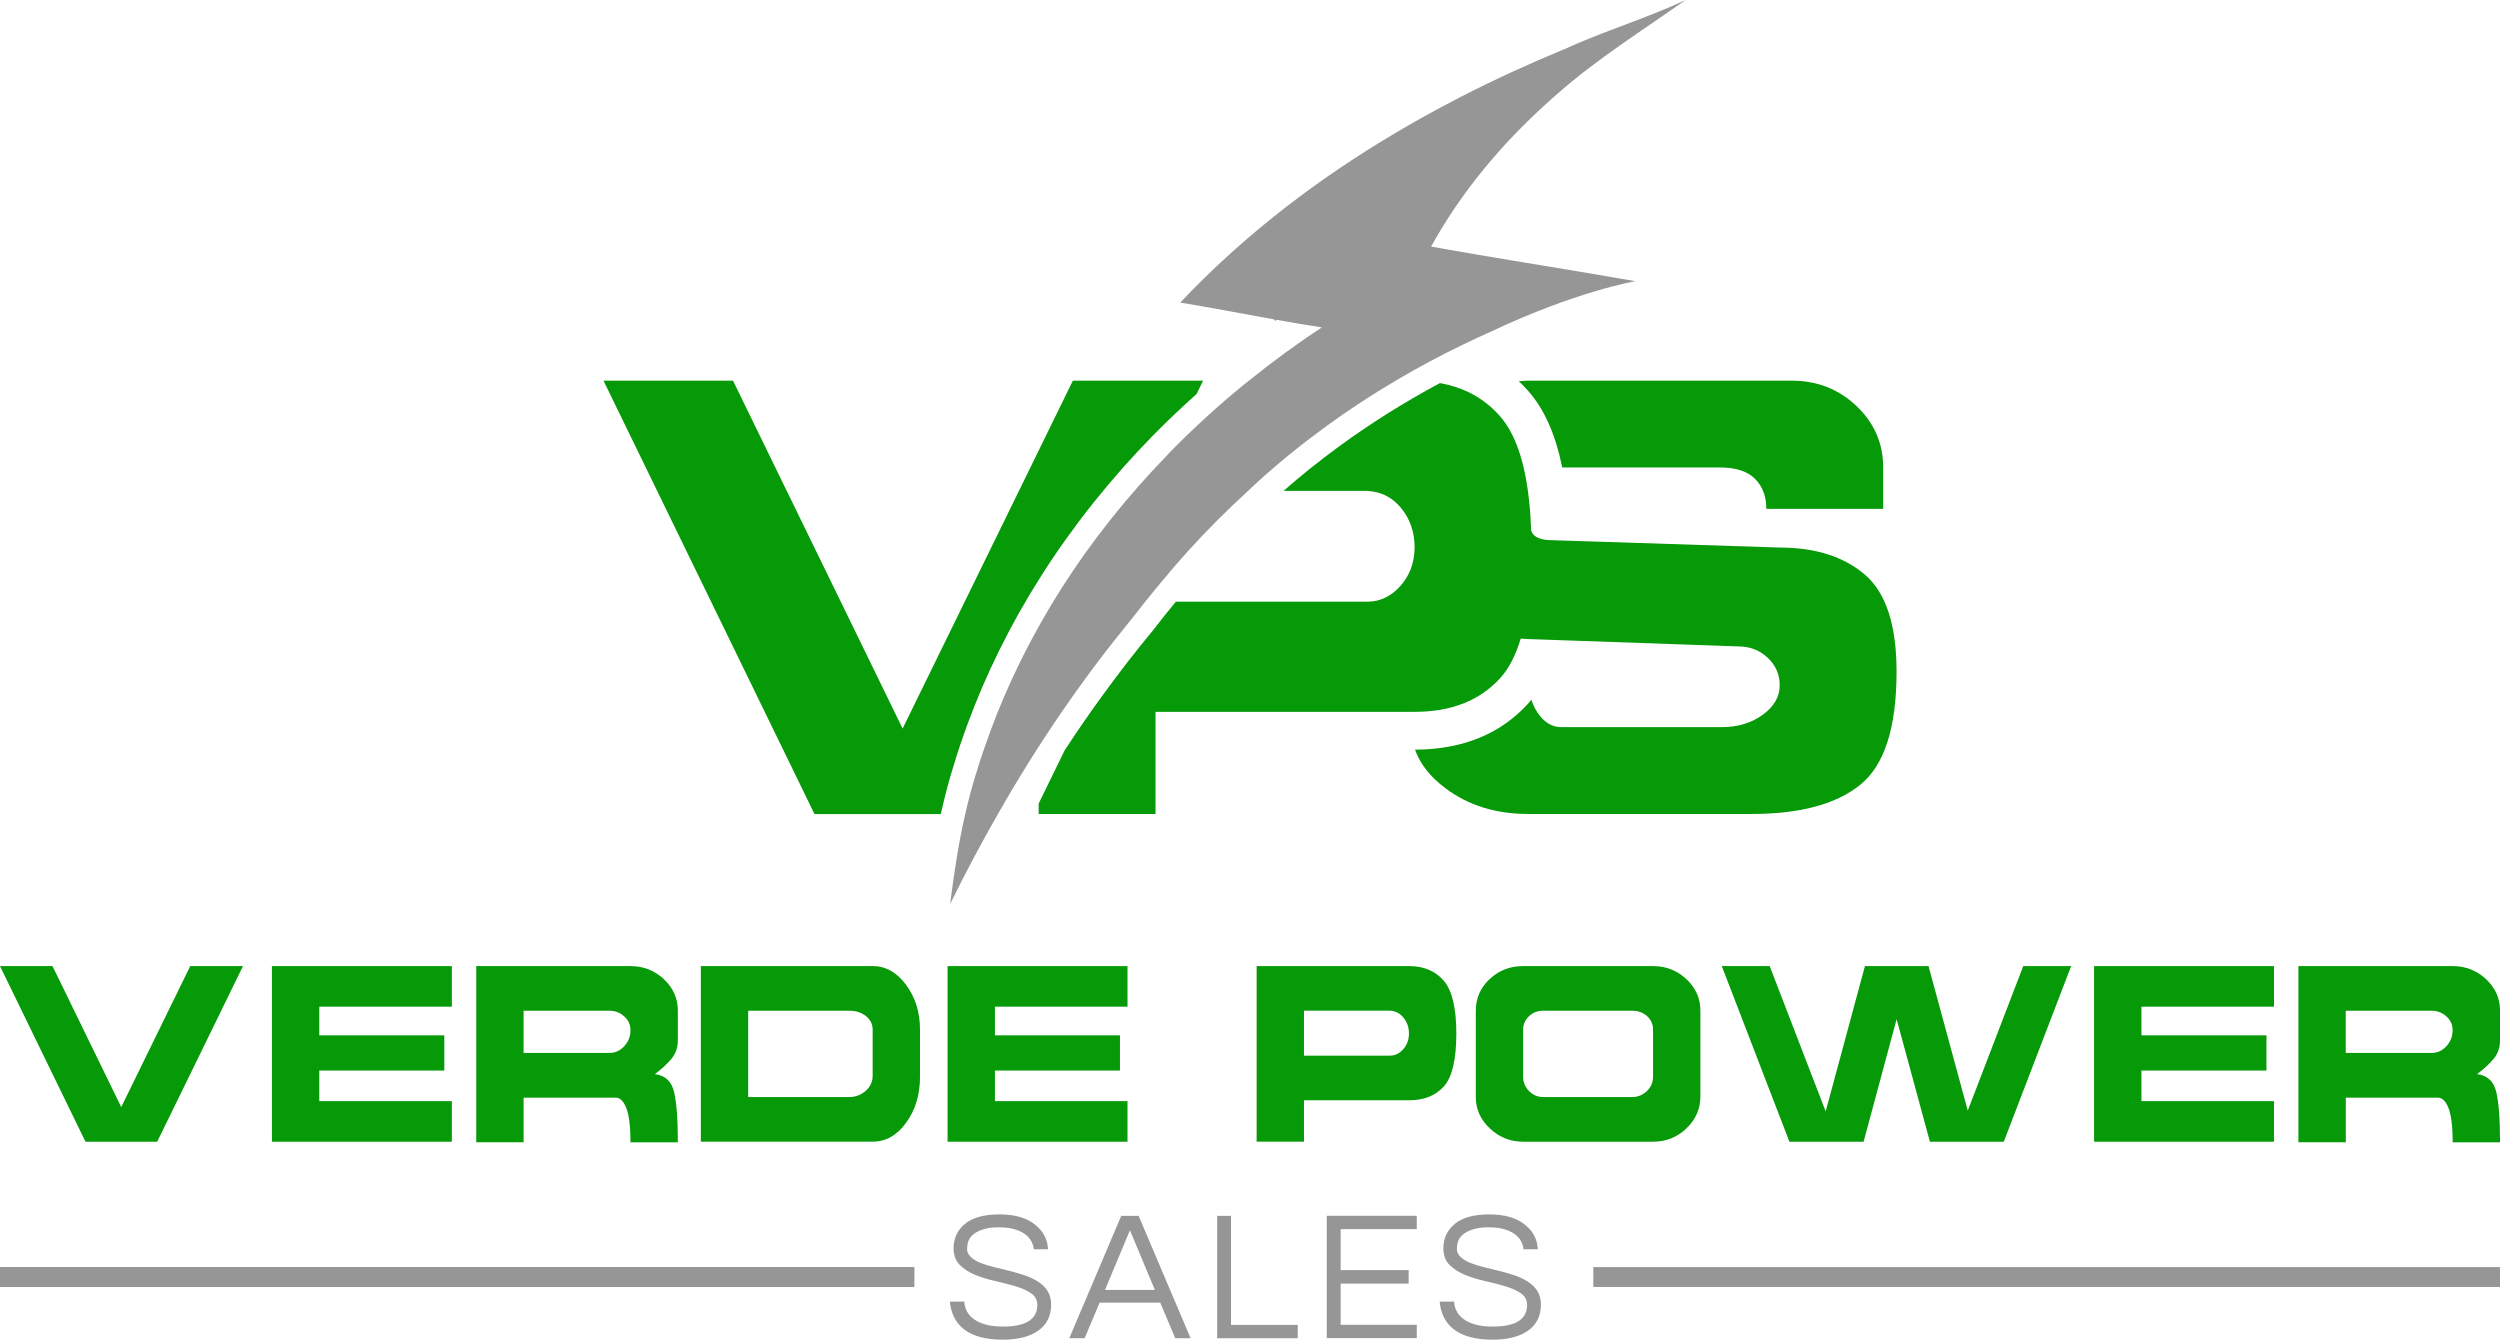
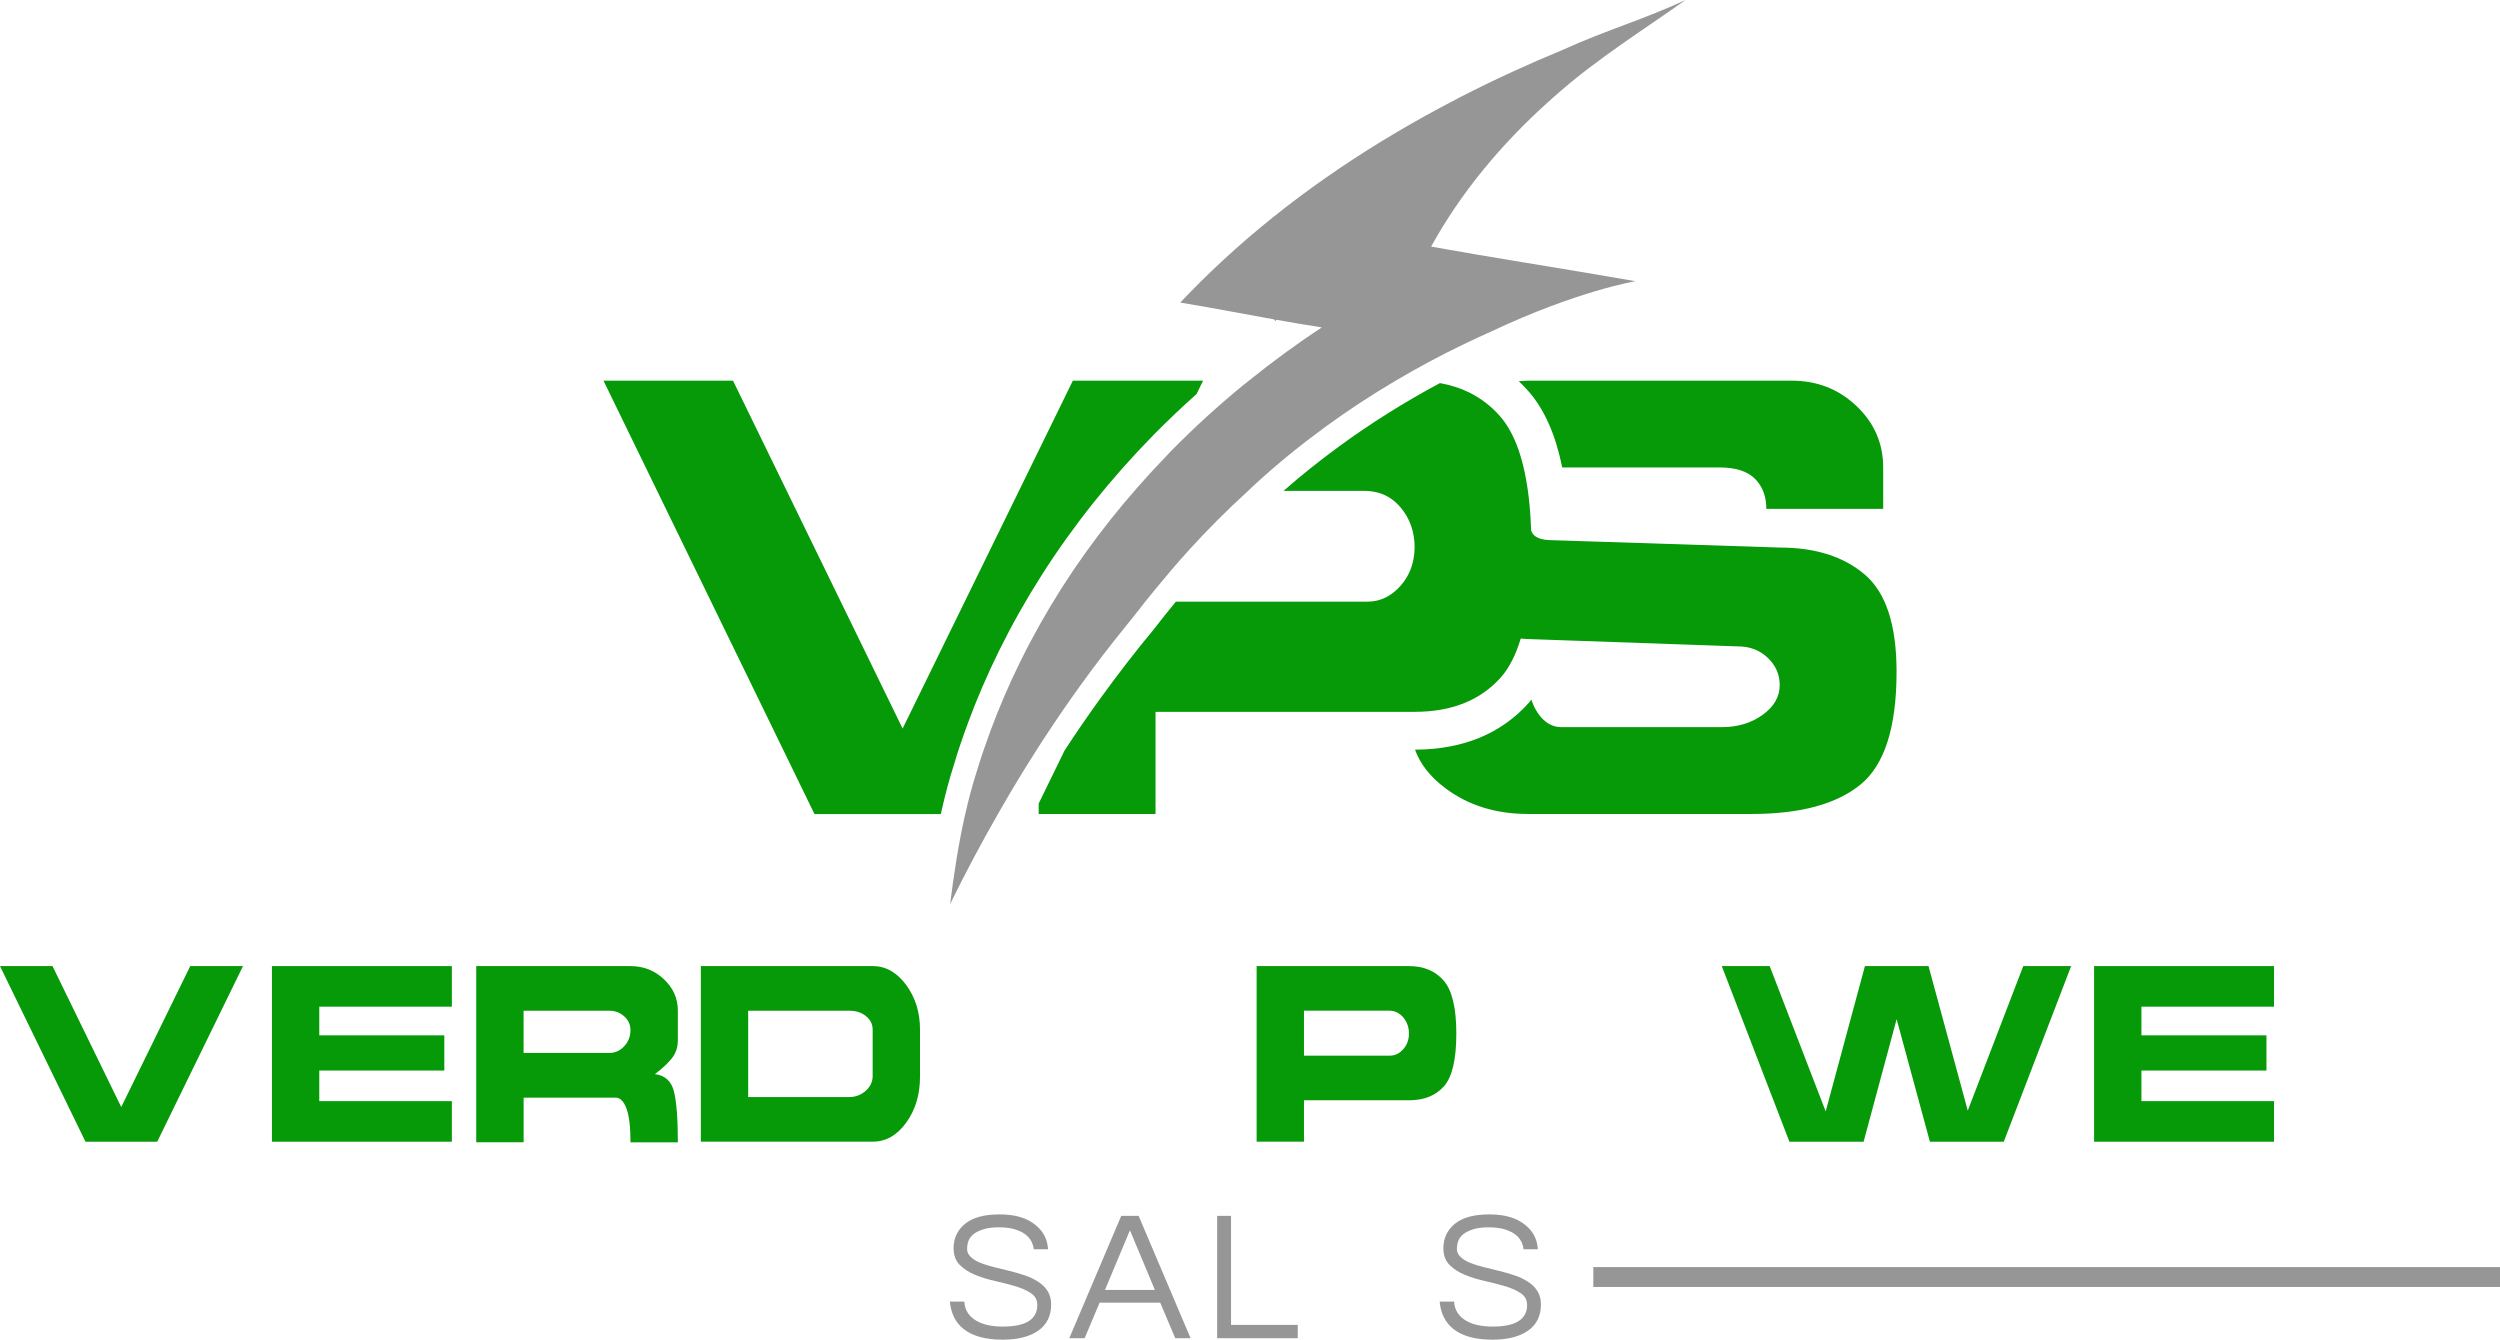
<svg xmlns="http://www.w3.org/2000/svg" id="Layer_1" x="0px" y="0px" viewBox="0 0 679.02 363.86" style="enable-background:new 0 0 679.02 363.86;" xml:space="preserve">
  <style type="text/css">	.st0{fill:#069908;}	.st1{fill:#969696;}</style>
  <g id="XMLID_244_">
    <g id="XMLID_76_">
      <path id="XMLID_243_" class="st0" d="M412.52,103.55c0.96,0.91,1.89,1.86,2.78,2.89c4.29,4.98,7.25,11.8,9.01,20.52h42.75   c4.35,0,7.55,1.03,9.61,3.08c2.05,2.06,3.08,4.78,3.08,8.17h31.74v-11.25c0-6.53-2.42-12.09-7.25-16.68   c-4.84-4.59-10.7-6.89-17.6-6.89h-71.64C414.15,103.38,413.36,103.51,412.52,103.55z" />
      <path id="XMLID_252_" class="st0" d="M262.9,196.39c2.4-6.52,5.24-13.12,8.43-19.59c1.73-3.5,3.59-7.04,5.55-10.51   c1.91-3.38,3.92-6.74,5.99-9.99c8.61-13.53,18.87-26.39,30.5-38.23l0.26-0.26c3.67-3.73,7.49-7.31,11.37-10.8l1.77-3.62h-35.37   l-9.29,18.99l-36.95,75.5l-46.07-94.49h-35.18l57.31,117.71h34.32c0.1-0.44,0.19-0.88,0.29-1.31c1.01-4.42,2.07-8.37,3.26-12.07   C260.08,204.33,261.35,200.59,262.9,196.39z" />
      <path id="XMLID_253_" class="st0" d="M506.51,156.07c-5.74-4.9-13.45-7.35-23.12-7.35l-57.19-1.85l-4.47-0.14   c-3.14,0-5.05-0.75-5.71-2.26c-0.06-0.14-0.1-0.33-0.16-0.48c-0.11-3.25-0.33-6.28-0.67-9.1c-1.17-9.85-3.71-17.13-7.67-21.72   c-2.42-2.8-5.26-4.97-8.47-6.57c-2.42-1.2-5.09-2.03-7.95-2.55c-9.59,5.13-18.75,10.88-27.33,17.15   c-5.4,3.95-10.47,8.01-15.15,12.12h22.36c0.7,0,1.36,0.11,2.02,0.21c2.86,0.46,5.35,1.85,7.41,4.29c1.28,1.52,2.24,3.2,2.87,5.02   c0.62,1.79,0.94,3.71,0.94,5.8c0,1.1-0.11,2.16-0.3,3.17c-0.5,2.75-1.66,5.18-3.51,7.28c-1.23,1.39-2.56,2.43-3.98,3.15   c-1.52,0.77-3.16,1.17-4.91,1.17h-52.14c-2.07,2.51-4.11,5.04-6.05,7.58c-4.86,5.85-9.66,12.06-14.44,18.67   c-3.3,4.55-6.55,9.28-9.73,14.15l-7.05,14.44v2.84h31.74v-27.75h59.15h10.28h0.94c10.01,0,17.79-3.09,23.35-9.28   c0.01-0.01,0.03-0.02,0.04-0.04c2.29-2.56,4.08-6.12,5.43-10.58c0.68,0.02,1.27,0.13,1.97,0.13l8.59,0.3l48.54,1.7   c3.14,0,5.81,1.03,7.98,3.08c2.17,2.05,3.26,4.53,3.26,7.43c0,3.15-1.54,5.84-4.62,8.07c-3.08,2.23-6.8,3.35-11.15,3.35h-43.53   c-2.54,0-4.69-1.3-6.44-3.9c-0.74-1.09-1.29-2.3-1.72-3.58c-0.23,0.27-0.42,0.59-0.66,0.85c-7.54,8.43-17.95,12.71-30.93,12.74   c1.38,3.88,4.12,7.39,8.27,10.49c6.22,4.66,13.69,6.98,22.4,6.98h60.76c13.18,0,23.03-2.66,29.56-7.98   c6.53-5.32,9.8-15.54,9.8-30.65C515.12,169.77,512.25,160.97,506.51,156.07z" />
      <path id="XMLID_254_" class="st1" d="M305.4,170.55c0.93-1.15,1.86-2.36,2.79-3.48c1.83-2.4,3.74-4.74,5.65-7.08   c2.89-3.52,5.83-6.99,8.89-10.37c5.16-5.69,10.6-11.13,16.28-16.31c0.67-0.61,1.29-1.26,1.97-1.86   c6.02-5.53,12.38-10.67,18.96-15.48c6.17-4.51,12.57-8.7,19.16-12.59c6.05-3.57,12.24-6.9,18.58-9.94   c2.35-1.13,4.71-2.23,7.1-3.29c23.64-11.18,39.44-13.77,39.44-13.77c-9.82-1.73-19.66-3.33-29.5-4.96   c-8.68-1.43-17.36-2.88-26.02-4.44c8.16-14.8,19.15-27.89,31.68-39.17c0.9-0.84,1.83-1.64,2.76-2.45   C433.91,15.9,446.13,8.27,457.81,0c-10.78,5.06-22.24,8.45-33.05,13.41c-9.43,3.89-18.74,8.15-27.85,12.82   c-1.97,1.01-3.92,2.04-5.86,3.09c-21.29,11.43-41.34,25.13-59.05,41.54c-3.93,3.64-7.75,7.41-11.43,11.32   c8.5,1.41,16.96,3.04,25.44,4.56l0.41,0.47l0.27-0.35c4.11,0.73,8.22,1.44,12.34,2.07c-6.83,4.46-13.42,9.31-19.8,14.45   c-0.55,0.44-1.11,0.85-1.65,1.3c-6.74,5.53-13.19,11.41-19.31,17.62c-0.1,0.1-0.19,0.19-0.29,0.29c-0.42,0.43-0.82,0.89-1.24,1.33   c-10.63,11-20.22,22.97-28.41,35.84c-2.02,3.18-3.96,6.42-5.81,9.7c-1.89,3.35-3.68,6.74-5.38,10.19   c-3.04,6.17-5.78,12.5-8.16,18.97c-1.34,3.64-2.61,7.32-3.73,11.05c-1.2,3.76-2.2,7.57-3.08,11.42c-0.01,0.04-0.02,0.08-0.03,0.12   c-1.83,8.03-3.05,16.2-4.08,24.35c4.24-8.67,8.62-16.85,13.09-24.65c0.97-1.69,1.94-3.39,2.92-5.04c6.37-10.8,12.93-20.78,19.6-30   C297.53,180.5,301.45,175.43,305.4,170.55z" />
    </g>
    <g id="XMLID_153_">
      <g id="XMLID_217_">
        <path id="XMLID_241_" class="st0" d="M23.22,310.1L0,262.4h14.26l18.67,38.29l18.74-38.29H66l-23.3,47.7H23.22z" />
        <path id="XMLID_239_" class="st0" d="M120.68,281.21v9.56H86.72v8.31h36.01v11.02H73.86v-47.7h48.87v11.02H86.72v7.79H120.68z" />
        <path id="XMLID_236_" class="st0" d="M142.21,310.24h-12.86V262.4h41.89c3.53,0,6.55,1.19,9.08,3.56    c2.52,2.37,3.79,5.22,3.79,8.54v8.07c0,1.9-0.56,3.56-1.69,4.95c-1.13,1.39-2.65,2.8-4.56,4.22c2.79,0.34,4.53,1.95,5.22,4.81    c0.69,2.87,1.03,7.43,1.03,13.71h-12.86c0-4.17-0.37-7.23-1.1-9.19c-0.74-1.96-1.72-2.94-2.94-2.94h-24.99V310.24z     M142.21,274.52v11.47h23.3c1.57,0,2.92-0.61,4.04-1.83c1.13-1.22,1.69-2.68,1.69-4.38c0-1.46-0.56-2.7-1.69-3.72    c-1.13-1.02-2.47-1.54-4.04-1.54H142.21z" />
        <path id="XMLID_233_" class="st0" d="M249.88,279.64v12.84c0,4.84-1.25,8.99-3.75,12.44c-2.49,3.45-5.53,5.17-9.11,5.17h-46.67    v-47.7h46.67c3.53,0,6.55,1.7,9.08,5.1C248.62,270.9,249.88,274.94,249.88,279.64z M237.02,292.26v-12.6    c0-1.46-0.6-2.68-1.8-3.66c-1.21-0.98-2.68-1.47-4.45-1.47h-27.56v23.45h27.34c1.77,0,3.28-0.56,4.56-1.68    C236.38,295.16,237.02,293.82,237.02,292.26z" />
-         <path id="XMLID_231_" class="st0" d="M304.19,281.21v9.56h-33.96v8.31h36.01v11.02h-48.87v-47.7h48.87v11.02h-36.01v7.79H304.19z    " />
        <path id="XMLID_228_" class="st0" d="M341.31,310.1v-47.7h41.38c4.02,0,7.16,1.32,9.44,3.96c2.28,2.64,3.42,7.43,3.42,14.37    c0,7.04-1.13,11.82-3.38,14.34c-2.26,2.52-5.41,3.78-9.48,3.78h-28.52v11.24H341.31z M354.17,274.52v12.2h23.37    c1.37,0,2.57-0.59,3.6-1.76c1.03-1.17,1.54-2.58,1.54-4.24c0-1.7-0.52-3.17-1.54-4.38c-1.03-1.22-2.3-1.83-3.82-1.83H354.17z" />
-         <path id="XMLID_225_" class="st0" d="M400.84,297.99v-23.48c0-3.37,1.25-6.24,3.75-8.58c2.5-2.35,5.54-3.53,9.11-3.53h35.28    c3.53,0,6.55,1.19,9.08,3.56c2.52,2.37,3.78,5.22,3.78,8.55v23.26c0,3.38-1.26,6.27-3.78,8.7c-2.52,2.42-5.55,3.63-9.08,3.63    H413.7c-3.48,0-6.49-1.2-9.04-3.6C402.11,304.1,400.84,301.27,400.84,297.99z M419.21,297.97h24.11c1.52,0,2.84-0.54,3.97-1.61    c1.13-1.08,1.69-2.37,1.69-3.89v-12.82c0-1.46-0.54-2.68-1.62-3.66c-1.08-0.98-2.43-1.47-4.04-1.47h-24.11    c-1.57,0-2.88,0.5-3.93,1.5c-1.05,1-1.58,2.21-1.58,3.63v12.82c0,1.47,0.53,2.75,1.58,3.85    C416.33,297.42,417.65,297.97,419.21,297.97z" />
        <path id="XMLID_223_" class="st0" d="M486.02,310.1l-18.37-47.7h13.01l15.21,39.47l10.66-39.47h17.27l10.66,39.25l15.07-39.25    h13.01l-18.3,47.7h-20.06l-9.04-33.29l-8.97,33.29H486.02z" />
        <path id="XMLID_221_" class="st0" d="M615.59,281.21v9.56h-33.96v8.31h36.01v11.02h-48.87v-47.7h48.87v11.02h-36.01v7.79H615.59z    " />
-         <path id="XMLID_218_" class="st0" d="M637.12,310.24h-12.86V262.4h41.9c3.53,0,6.55,1.19,9.08,3.56s3.79,5.22,3.79,8.54v8.07    c0,1.9-0.56,3.56-1.69,4.95c-1.13,1.39-2.65,2.8-4.56,4.22c2.79,0.34,4.53,1.95,5.22,4.81c0.69,2.87,1.03,7.43,1.03,13.71h-12.86    c0-4.17-0.37-7.23-1.1-9.19s-1.72-2.94-2.94-2.94h-24.99V310.24z M637.12,274.52v11.47h23.3c1.57,0,2.92-0.61,4.04-1.83    c1.13-1.22,1.69-2.68,1.69-4.38c0-1.46-0.56-2.7-1.69-3.72c-1.13-1.02-2.48-1.54-4.04-1.54H637.12z" />
      </g>
      <g id="XMLID_197_">
        <g id="XMLID_205_">
          <path id="XMLID_215_" class="st1" d="M264.28,335.33c-0.64,0.55-1.06,1.16-1.28,1.83c-0.22,0.67-0.33,1.38-0.33,2.13     c0,0.76,0.33,1.45,0.98,2.08c0.65,0.64,1.51,1.17,2.59,1.61c1.07,0.44,2.29,0.82,3.66,1.16c1.37,0.33,2.77,0.68,4.19,1.03     c1.42,0.35,2.82,0.75,4.19,1.21c1.37,0.45,2.59,1.03,3.66,1.73c2.38,1.51,3.56,3.56,3.56,6.17c0,3.11-1.16,5.49-3.49,7.13     c-2.33,1.64-5.55,2.46-9.66,2.46c-4.65,0-8.2-0.97-10.64-2.91c-2.18-1.74-3.41-4.22-3.72-7.43h3.92     c0.13,2.28,1.24,4.02,3.31,5.22c1.81,1.04,4.2,1.56,7.18,1.56c6.22,0,9.34-1.96,9.34-5.87c0-1.34-0.56-2.39-1.68-3.16     c-1.12-0.77-2.53-1.41-4.22-1.91c-1.69-0.5-3.51-0.97-5.47-1.41c-1.96-0.43-3.78-1-5.47-1.68c-1.69-0.68-3.1-1.59-4.22-2.71     c-1.12-1.12-1.68-2.64-1.68-4.54c0-2.71,1.04-4.92,3.11-6.63c2.07-1.71,5.2-2.56,9.39-2.56c4.22,0,7.48,0.97,9.79,2.91     c2.11,1.71,3.23,3.9,3.36,6.57h-3.86c-0.33-2.74-2.11-4.57-5.32-5.47c-1.14-0.33-2.55-0.5-4.24-0.5c-1.69,0-3.11,0.19-4.27,0.58     C265.81,334.31,264.91,334.77,264.28,335.33z" />
          <path id="XMLID_212_" class="st1" d="M323.37,363.46h-4.17l-4.07-9.64h-16.47l-4.06,9.64h-4.17l14.11-33.23h4.72L323.37,363.46z      M313.68,350.36l-6.78-16.21l-6.78,16.21H313.68z" />
          <path id="XMLID_210_" class="st1" d="M334.36,330.23v29.62h18.12v3.62h-21.89v-33.23H334.36z" />
-           <path id="XMLID_208_" class="st1" d="M364.13,333.84v11.14h18.47v3.66h-18.47v11.19h20.68v3.62h-24.45v-33.23h24.45v3.62H364.13     z" />
          <path id="XMLID_206_" class="st1" d="M397.31,335.33c-0.63,0.55-1.06,1.16-1.28,1.83c-0.22,0.67-0.33,1.38-0.33,2.13     c0,0.76,0.33,1.45,0.98,2.08c0.65,0.64,1.51,1.17,2.58,1.61c1.07,0.44,2.29,0.82,3.66,1.16c1.37,0.33,2.77,0.68,4.2,1.03     c1.42,0.35,2.82,0.75,4.19,1.21c1.37,0.45,2.59,1.03,3.66,1.73c2.37,1.51,3.56,3.56,3.56,6.17c0,3.11-1.16,5.49-3.49,7.13     c-2.32,1.64-5.55,2.46-9.66,2.46c-4.65,0-8.2-0.97-10.64-2.91c-2.18-1.74-3.42-4.22-3.72-7.43h3.92     c0.13,2.28,1.24,4.02,3.31,5.22c1.81,1.04,4.2,1.56,7.18,1.56c6.23,0,9.34-1.96,9.34-5.87c0-1.34-0.56-2.39-1.68-3.16     c-1.12-0.77-2.53-1.41-4.22-1.91c-1.69-0.5-3.52-0.97-5.47-1.41c-1.96-0.43-3.78-1-5.47-1.68c-1.69-0.68-3.1-1.59-4.22-2.71     c-1.12-1.12-1.68-2.64-1.68-4.54c0-2.71,1.04-4.92,3.11-6.63s5.2-2.56,9.39-2.56c4.22,0,7.48,0.97,9.79,2.91     c2.11,1.71,3.23,3.9,3.36,6.57h-3.86c-0.33-2.74-2.11-4.57-5.32-5.47c-1.14-0.33-2.55-0.5-4.24-0.5s-3.11,0.19-4.27,0.58     C398.84,334.31,397.95,334.77,397.31,335.33z" />
        </g>
        <g id="XMLID_201_">
-           <rect id="XMLID_204_" y="344.13" class="st1" width="248.36" height="5.44" />
-         </g>
+           </g>
        <g id="XMLID_199_">
          <rect id="XMLID_200_" x="432.76" y="344.15" class="st1" width="246.26" height="5.4" />
        </g>
      </g>
    </g>
  </g>
</svg>